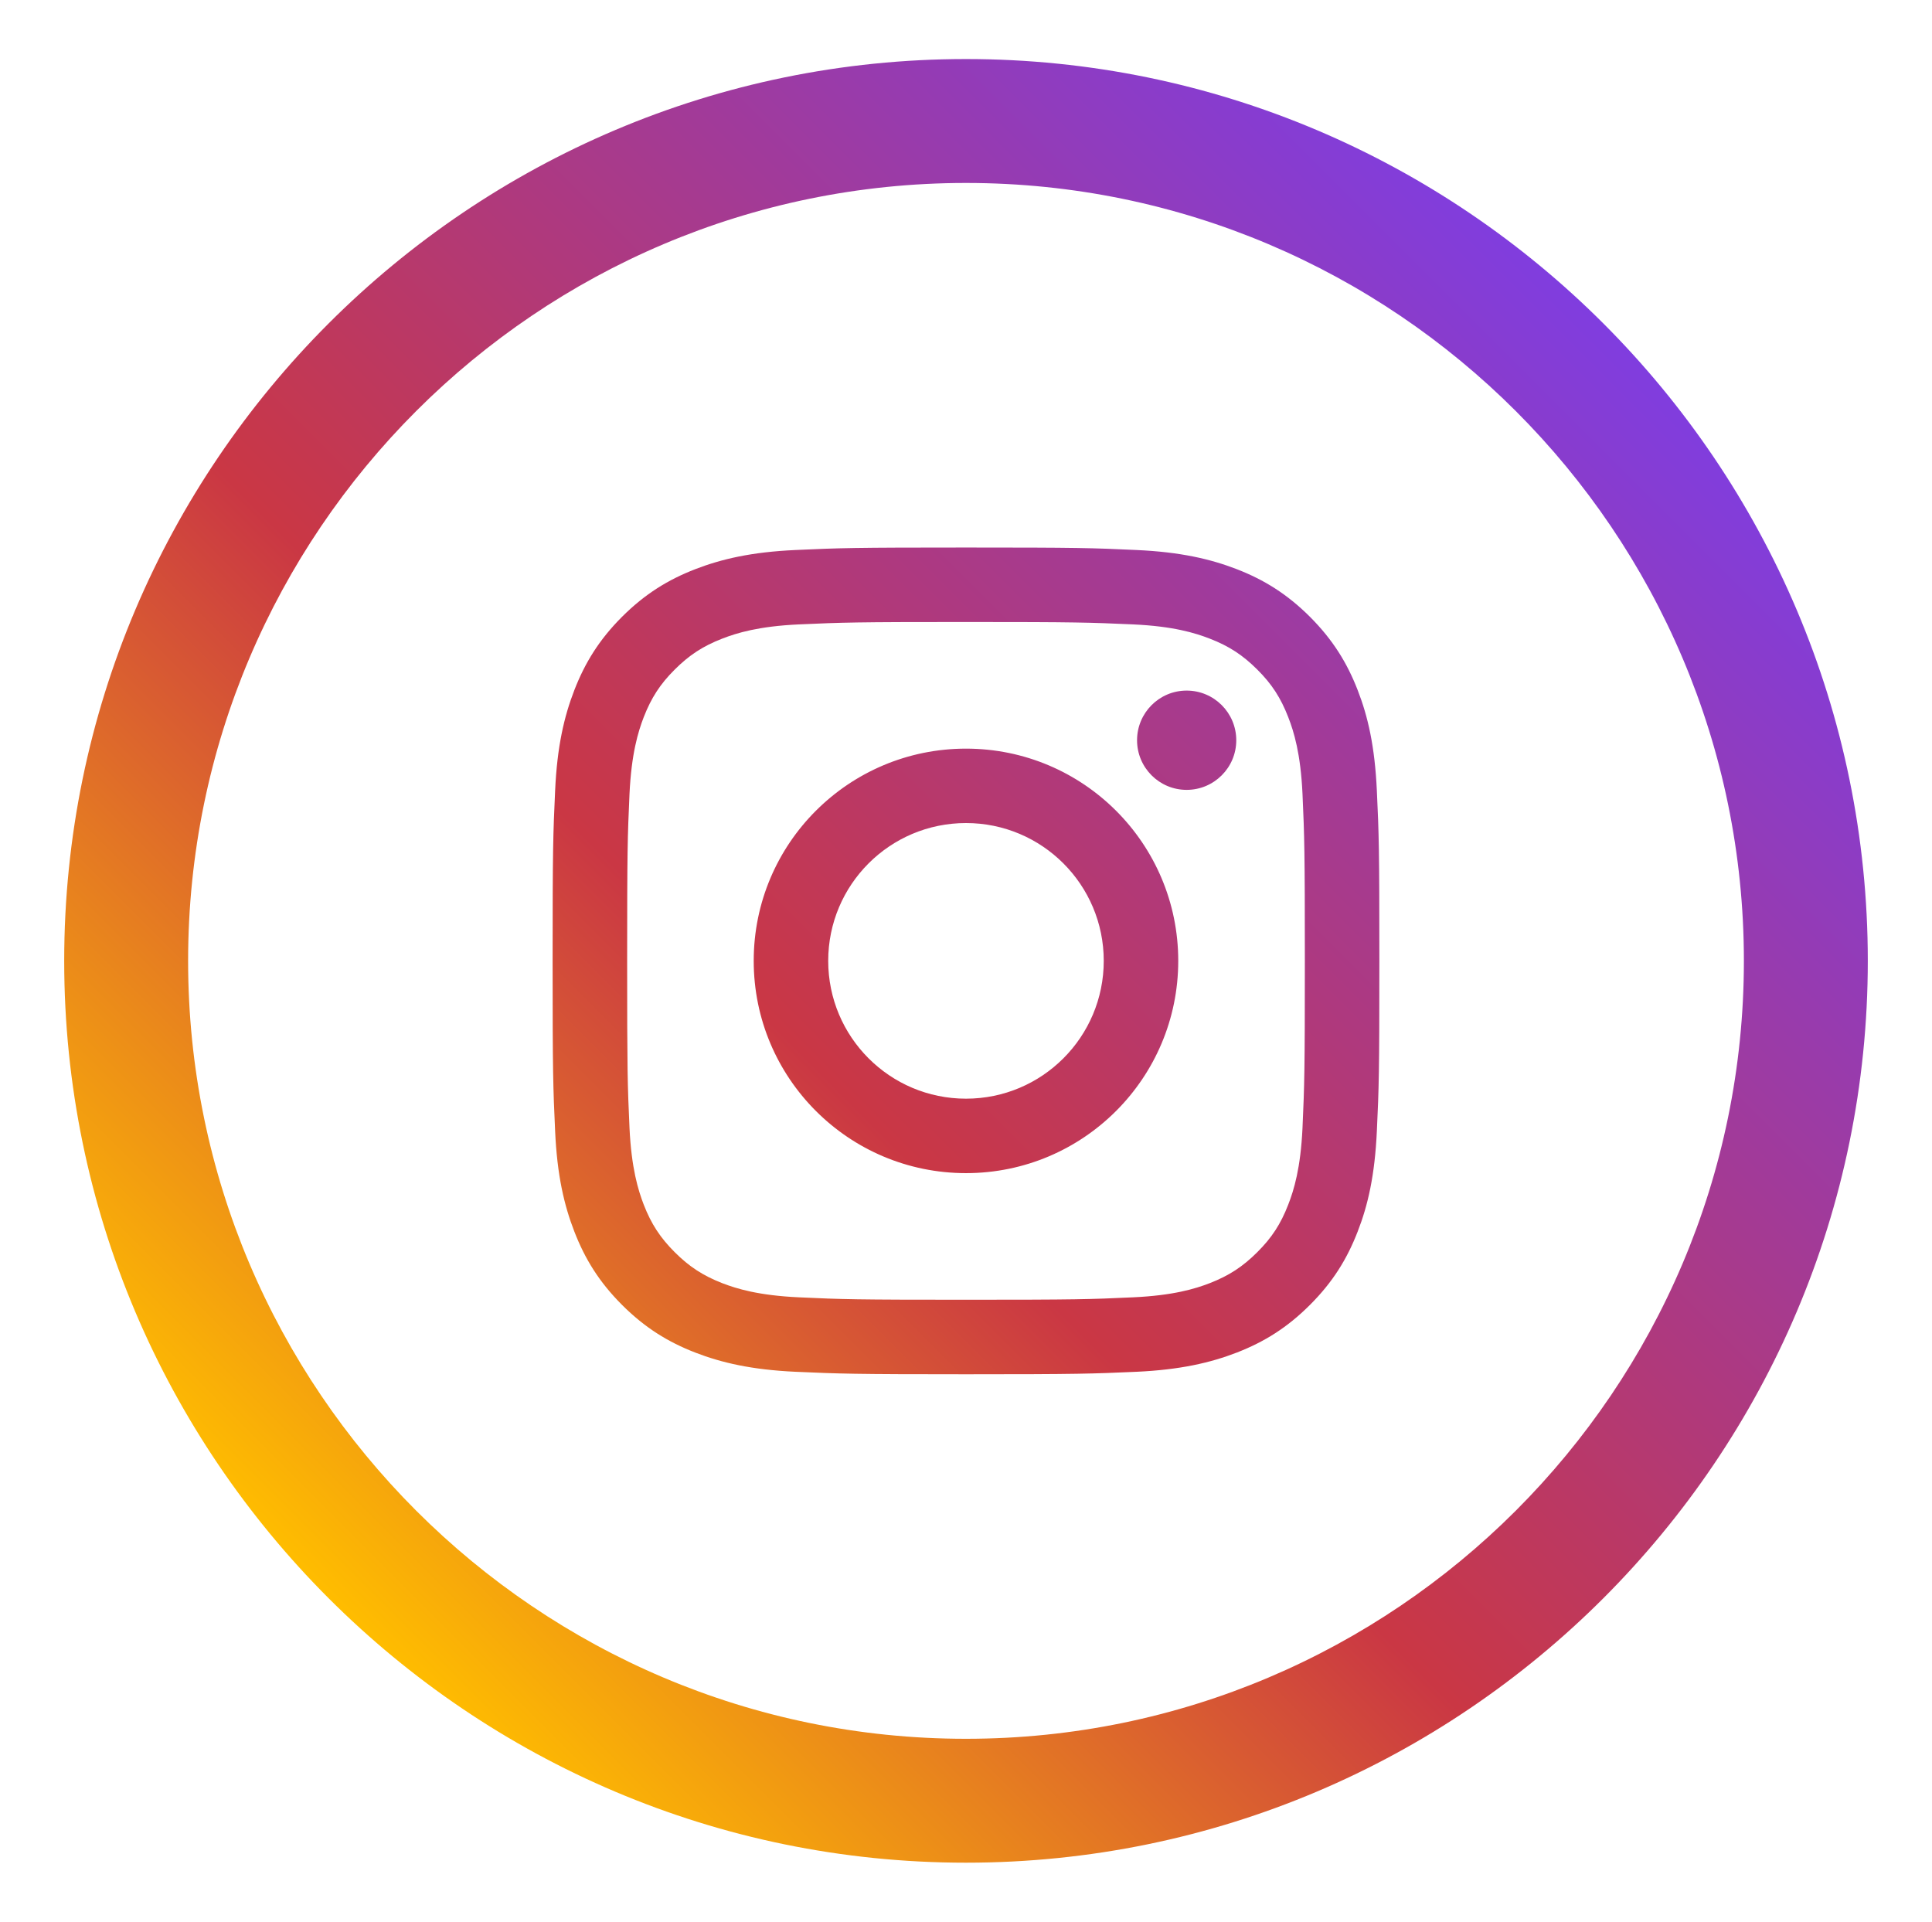
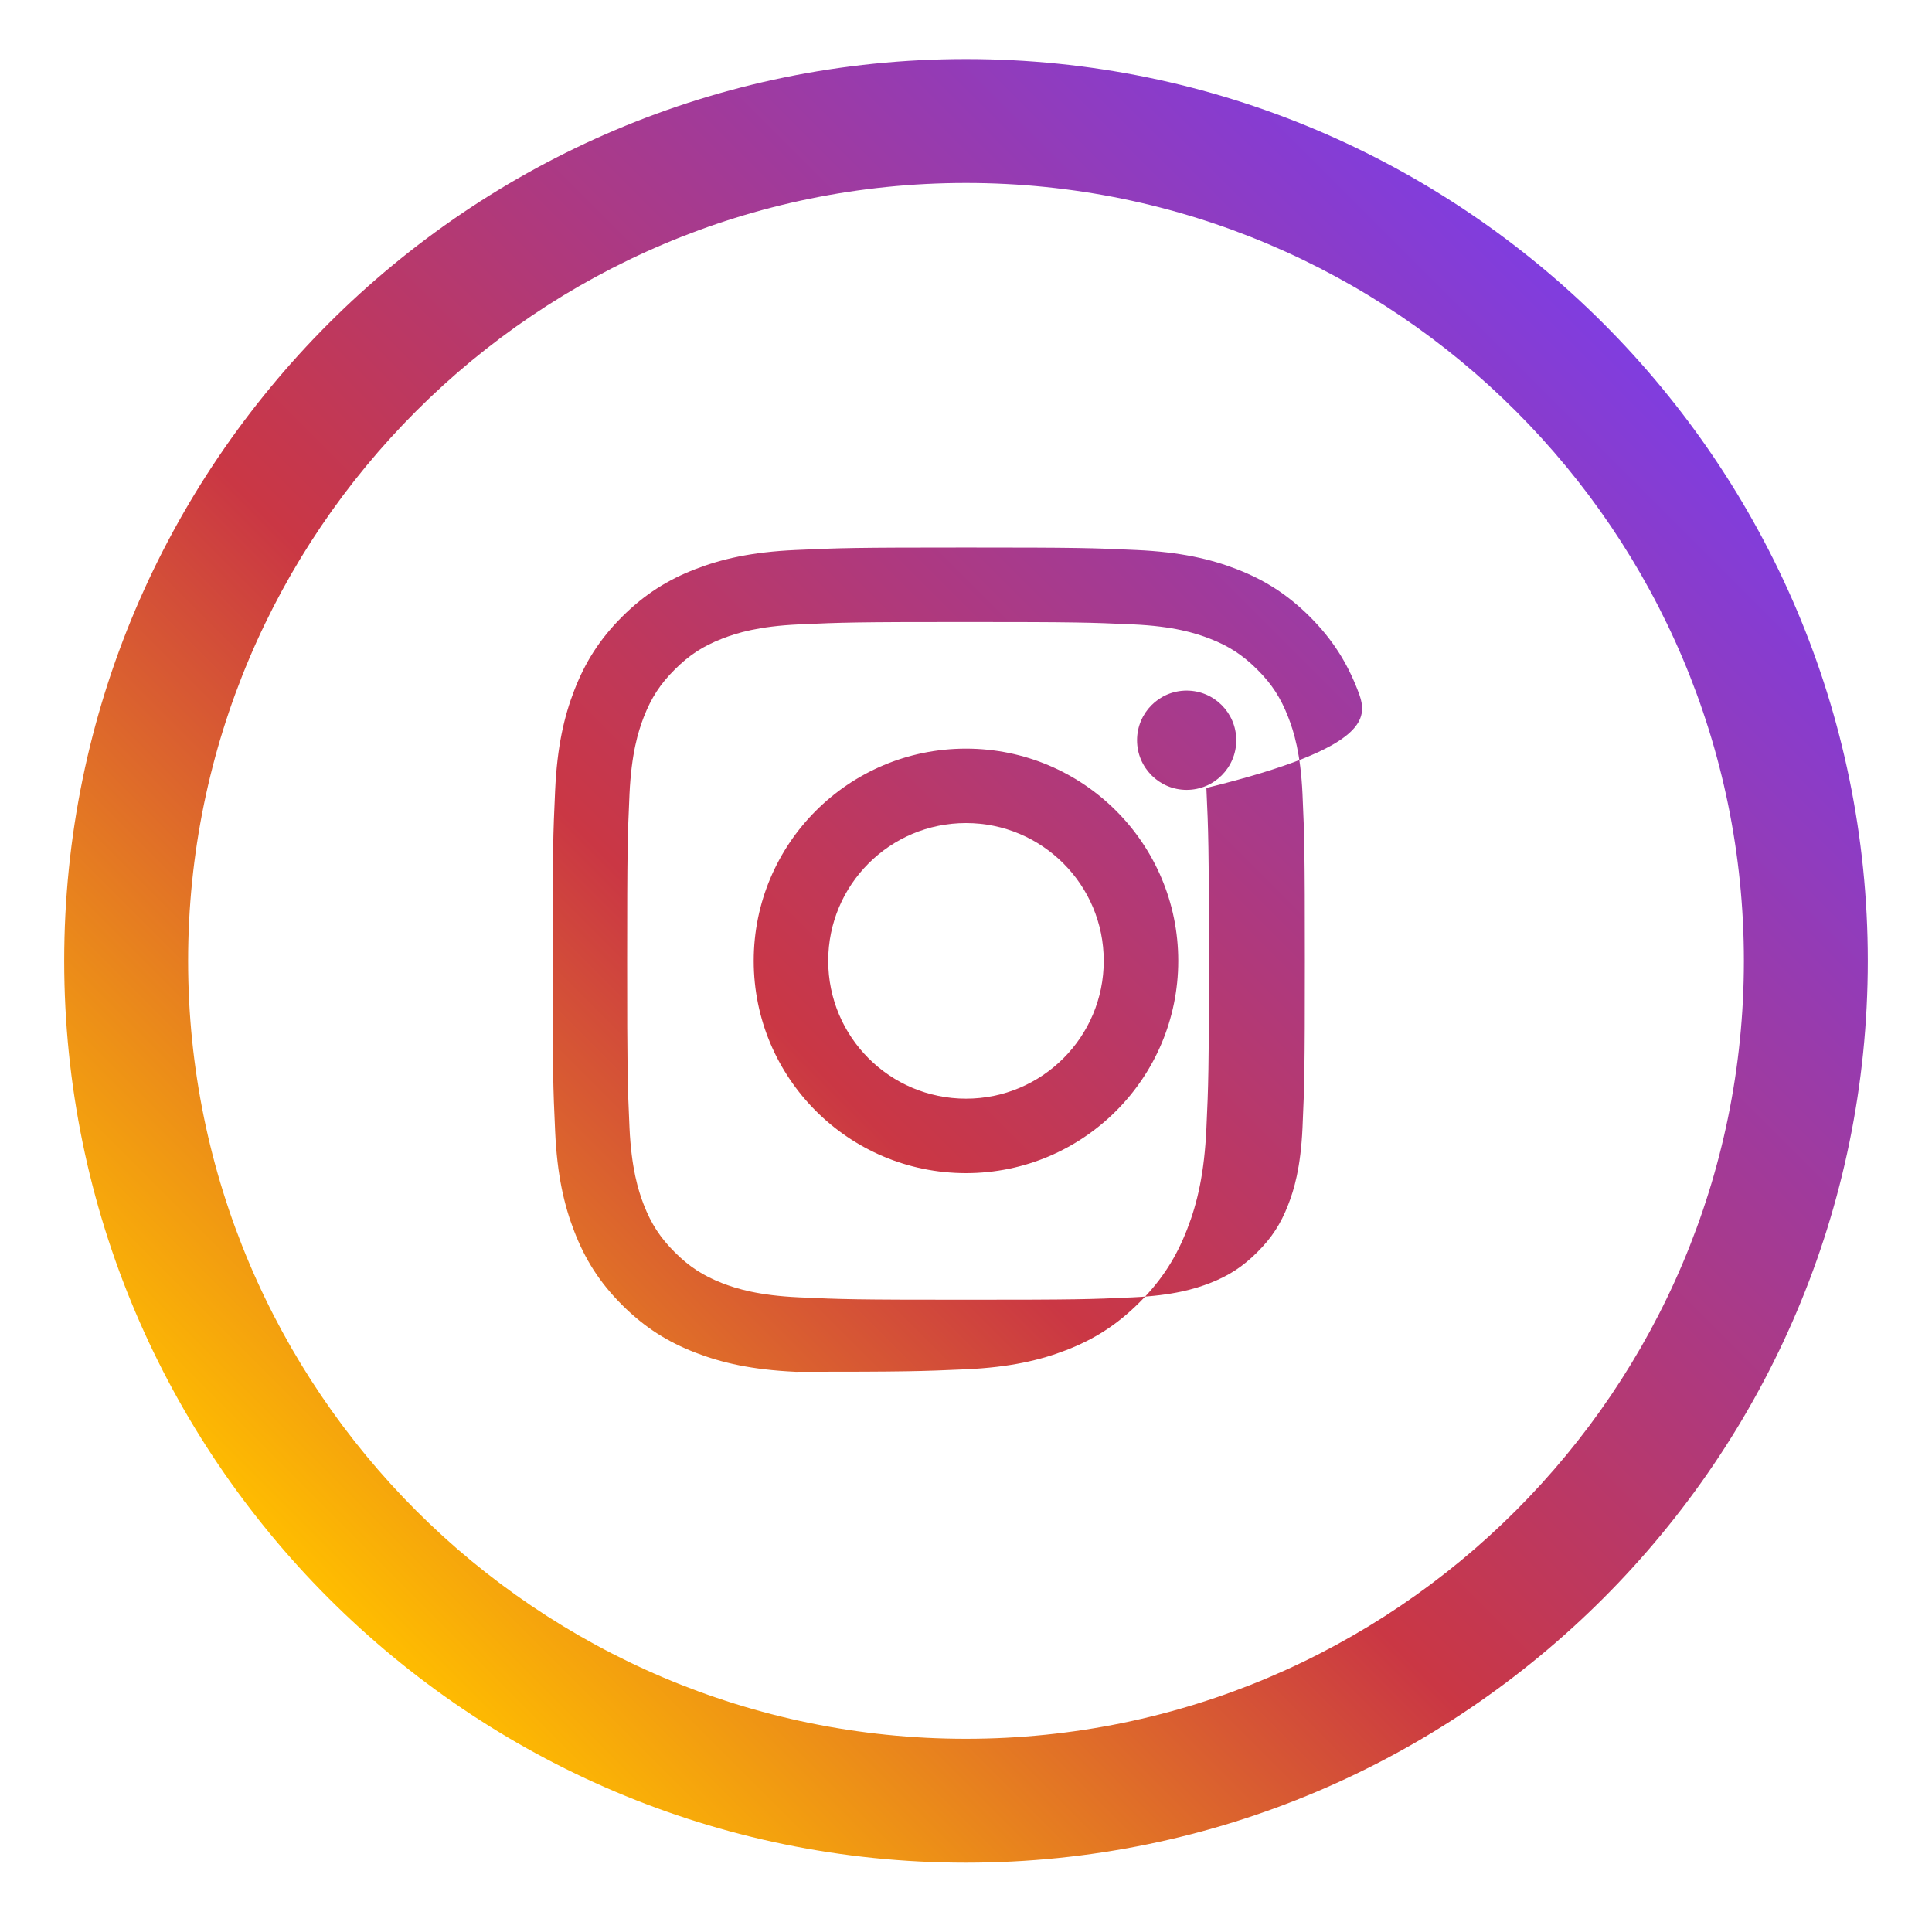
<svg xmlns="http://www.w3.org/2000/svg" version="1.1" id="Layer_1" x="0px" y="0px" width="89.498px" height="89.021px" viewBox="0 0 89.498 89.021" style="enable-background:new 0 0 89.498 89.021;" xml:space="preserve">
  <style type="text/css">
	.st0{fill:url(#SVGID_1_);}
</style>
  <linearGradient id="SVGID_1_" gradientUnits="userSpaceOnUse" x1="15.222" y1="74.036" x2="74.275" y2="14.984">
    <stop offset="0" style="stop-color:#FFBD00" />
    <stop offset="0.4" style="stop-color:#CA3744" />
    <stop offset="1" style="stop-color:#803DDF" />
  </linearGradient>
-   <path class="st0" d="M62.892,31.966c-0.488-1.257-1.145-2.326-2.207-3.391c-1.066-1.063-2.133-1.72-3.392-2.209  c-1.219-0.471-2.611-0.796-4.649-0.888c-2.041-0.095-2.695-0.115-7.894-0.115  c-5.199,0-5.856,0.021-7.897,0.115c-2.037,0.092-3.428,0.417-4.646,0.888  c-1.262,0.489-2.328,1.145-3.395,2.209c-1.062,1.064-1.717,2.134-2.205,3.391  c-0.473,1.219-0.799,2.612-0.891,4.649c-0.094,2.042-0.117,2.694-0.117,7.894s0.023,5.853,0.117,7.895  c0.092,2.04,0.418,3.431,0.891,4.648c0.488,1.26,1.143,2.329,2.205,3.392c1.066,1.065,2.133,1.721,3.395,2.211  c1.219,0.471,2.609,0.796,4.646,0.89c2.041,0.091,2.697,0.115,7.897,0.115c5.199,0,5.853-0.024,7.894-0.115  c2.037-0.094,3.43-0.419,4.649-0.89c1.26-0.49,2.326-1.145,3.392-2.211  c1.063-1.062,1.719-2.132,2.207-3.392c0.476-1.218,0.795-2.608,0.889-4.648c0.096-2.042,0.117-2.694,0.117-7.895  s-0.021-5.853-0.117-7.894C63.687,34.578,63.368,33.184,62.892,31.966z M60.337,52.249  c-0.086,1.865-0.398,2.88-0.662,3.556c-0.346,0.894-0.76,1.53-1.432,2.199  c-0.672,0.671-1.307,1.086-2.201,1.435c-0.678,0.262-1.688,0.571-3.555,0.657  c-2.019,0.094-2.625,0.112-7.738,0.112c-5.115,0-5.721-0.018-7.738-0.112c-1.869-0.086-2.879-0.396-3.557-0.657  c-0.893-0.35-1.529-0.765-2.199-1.435c-0.67-0.669-1.086-1.306-1.434-2.199c-0.26-0.676-0.572-1.69-0.66-3.556  c-0.092-2.022-0.109-2.625-0.109-7.739c0-5.112,0.018-5.718,0.109-7.735c0.088-1.867,0.4-2.882,0.66-3.557  c0.348-0.892,0.762-1.533,1.434-2.201c0.67-0.67,1.307-1.087,2.199-1.433c0.678-0.264,1.688-0.575,3.557-0.66  c2.02-0.091,2.623-0.111,7.738-0.111c5.113,0,5.719,0.021,7.738,0.111c1.867,0.085,2.877,0.397,3.555,0.66  c0.894,0.346,1.529,0.763,2.201,1.433c0.672,0.668,1.086,1.309,1.432,2.201  c0.264,0.675,0.576,1.69,0.662,3.557c0.09,2.018,0.109,2.623,0.109,7.735  C60.446,49.624,60.427,50.227,60.337,52.249z M44.749,34.679c-5.434,0-9.834,4.399-9.834,9.83  c0,5.432,4.4,9.834,9.834,9.834c5.432,0,9.832-4.402,9.832-9.834C54.581,39.078,50.181,34.679,44.749,34.679z   M44.749,50.894c-3.527,0-6.383-2.859-6.383-6.385c0-3.524,2.856-6.383,6.383-6.383  c3.525,0,6.381,2.858,6.381,6.383C51.13,48.035,48.275,50.894,44.749,50.894z M57.269,34.291  c0,1.267-1.029,2.298-2.299,2.298c-1.27,0-2.297-1.031-2.297-2.298c0-1.27,1.027-2.301,2.297-2.301  C56.239,31.99,57.269,33.02,57.269,34.291z M44.747,2.735c-23.035,0-41.773,18.739-41.773,41.774  c0,23.035,18.738,41.776,41.773,41.776c23.037,0,41.777-18.741,41.777-41.776  C86.525,21.474,67.784,2.735,44.747,2.735z M44.747,80.546c-19.869,0-36.033-16.166-36.033-36.036  s16.164-36.035,36.033-36.035c19.871,0,36.037,16.165,36.037,36.035S64.618,80.546,44.747,80.546z" />
+   <path class="st0" d="M62.892,31.966c-0.488-1.257-1.145-2.326-2.207-3.391c-1.066-1.063-2.133-1.72-3.392-2.209  c-1.219-0.471-2.611-0.796-4.649-0.888c-2.041-0.095-2.695-0.115-7.894-0.115  c-5.199,0-5.856,0.021-7.897,0.115c-2.037,0.092-3.428,0.417-4.646,0.888  c-1.262,0.489-2.328,1.145-3.395,2.209c-1.062,1.064-1.717,2.134-2.205,3.391  c-0.473,1.219-0.799,2.612-0.891,4.649c-0.094,2.042-0.117,2.694-0.117,7.894s0.023,5.853,0.117,7.895  c0.092,2.04,0.418,3.431,0.891,4.648c0.488,1.26,1.143,2.329,2.205,3.392c1.066,1.065,2.133,1.721,3.395,2.211  c1.219,0.471,2.609,0.796,4.646,0.89c5.199,0,5.853-0.024,7.894-0.115  c2.037-0.094,3.43-0.419,4.649-0.89c1.26-0.49,2.326-1.145,3.392-2.211  c1.063-1.062,1.719-2.132,2.207-3.392c0.476-1.218,0.795-2.608,0.889-4.648c0.096-2.042,0.117-2.694,0.117-7.895  s-0.021-5.853-0.117-7.894C63.687,34.578,63.368,33.184,62.892,31.966z M60.337,52.249  c-0.086,1.865-0.398,2.88-0.662,3.556c-0.346,0.894-0.76,1.53-1.432,2.199  c-0.672,0.671-1.307,1.086-2.201,1.435c-0.678,0.262-1.688,0.571-3.555,0.657  c-2.019,0.094-2.625,0.112-7.738,0.112c-5.115,0-5.721-0.018-7.738-0.112c-1.869-0.086-2.879-0.396-3.557-0.657  c-0.893-0.35-1.529-0.765-2.199-1.435c-0.67-0.669-1.086-1.306-1.434-2.199c-0.26-0.676-0.572-1.69-0.66-3.556  c-0.092-2.022-0.109-2.625-0.109-7.739c0-5.112,0.018-5.718,0.109-7.735c0.088-1.867,0.4-2.882,0.66-3.557  c0.348-0.892,0.762-1.533,1.434-2.201c0.67-0.67,1.307-1.087,2.199-1.433c0.678-0.264,1.688-0.575,3.557-0.66  c2.02-0.091,2.623-0.111,7.738-0.111c5.113,0,5.719,0.021,7.738,0.111c1.867,0.085,2.877,0.397,3.555,0.66  c0.894,0.346,1.529,0.763,2.201,1.433c0.672,0.668,1.086,1.309,1.432,2.201  c0.264,0.675,0.576,1.69,0.662,3.557c0.09,2.018,0.109,2.623,0.109,7.735  C60.446,49.624,60.427,50.227,60.337,52.249z M44.749,34.679c-5.434,0-9.834,4.399-9.834,9.83  c0,5.432,4.4,9.834,9.834,9.834c5.432,0,9.832-4.402,9.832-9.834C54.581,39.078,50.181,34.679,44.749,34.679z   M44.749,50.894c-3.527,0-6.383-2.859-6.383-6.385c0-3.524,2.856-6.383,6.383-6.383  c3.525,0,6.381,2.858,6.381,6.383C51.13,48.035,48.275,50.894,44.749,50.894z M57.269,34.291  c0,1.267-1.029,2.298-2.299,2.298c-1.27,0-2.297-1.031-2.297-2.298c0-1.27,1.027-2.301,2.297-2.301  C56.239,31.99,57.269,33.02,57.269,34.291z M44.747,2.735c-23.035,0-41.773,18.739-41.773,41.774  c0,23.035,18.738,41.776,41.773,41.776c23.037,0,41.777-18.741,41.777-41.776  C86.525,21.474,67.784,2.735,44.747,2.735z M44.747,80.546c-19.869,0-36.033-16.166-36.033-36.036  s16.164-36.035,36.033-36.035c19.871,0,36.037,16.165,36.037,36.035S64.618,80.546,44.747,80.546z" />
</svg>